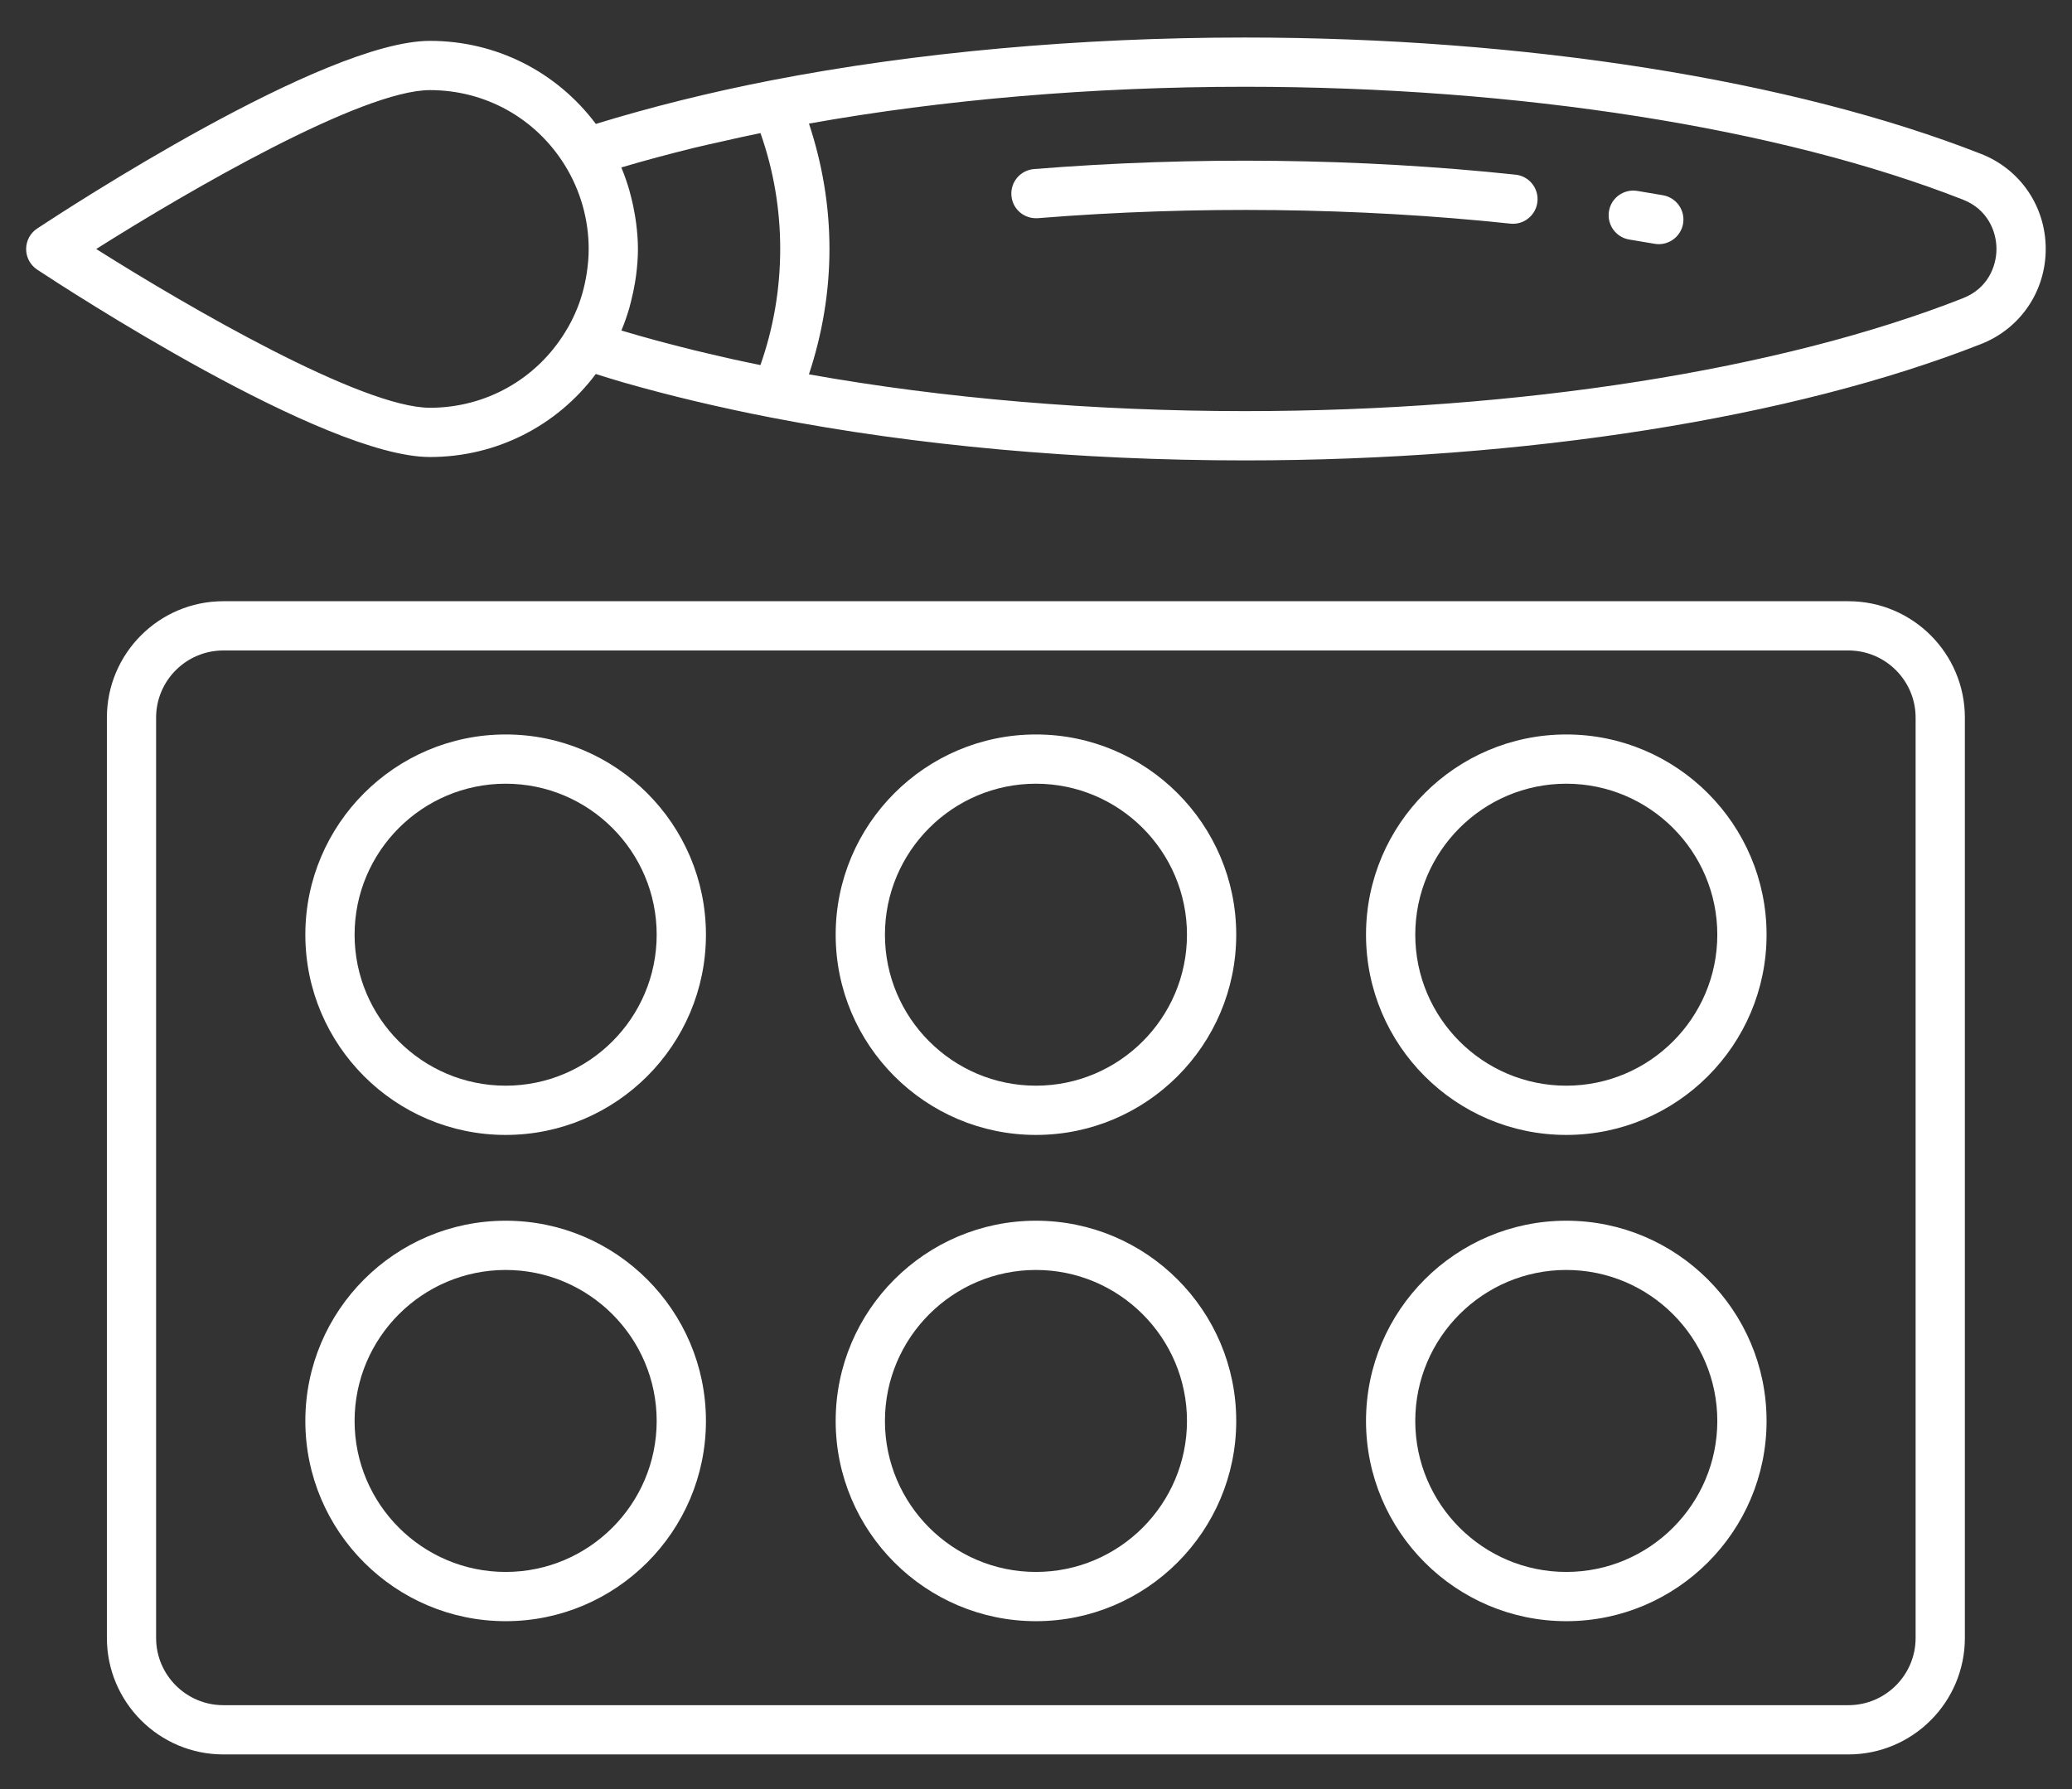
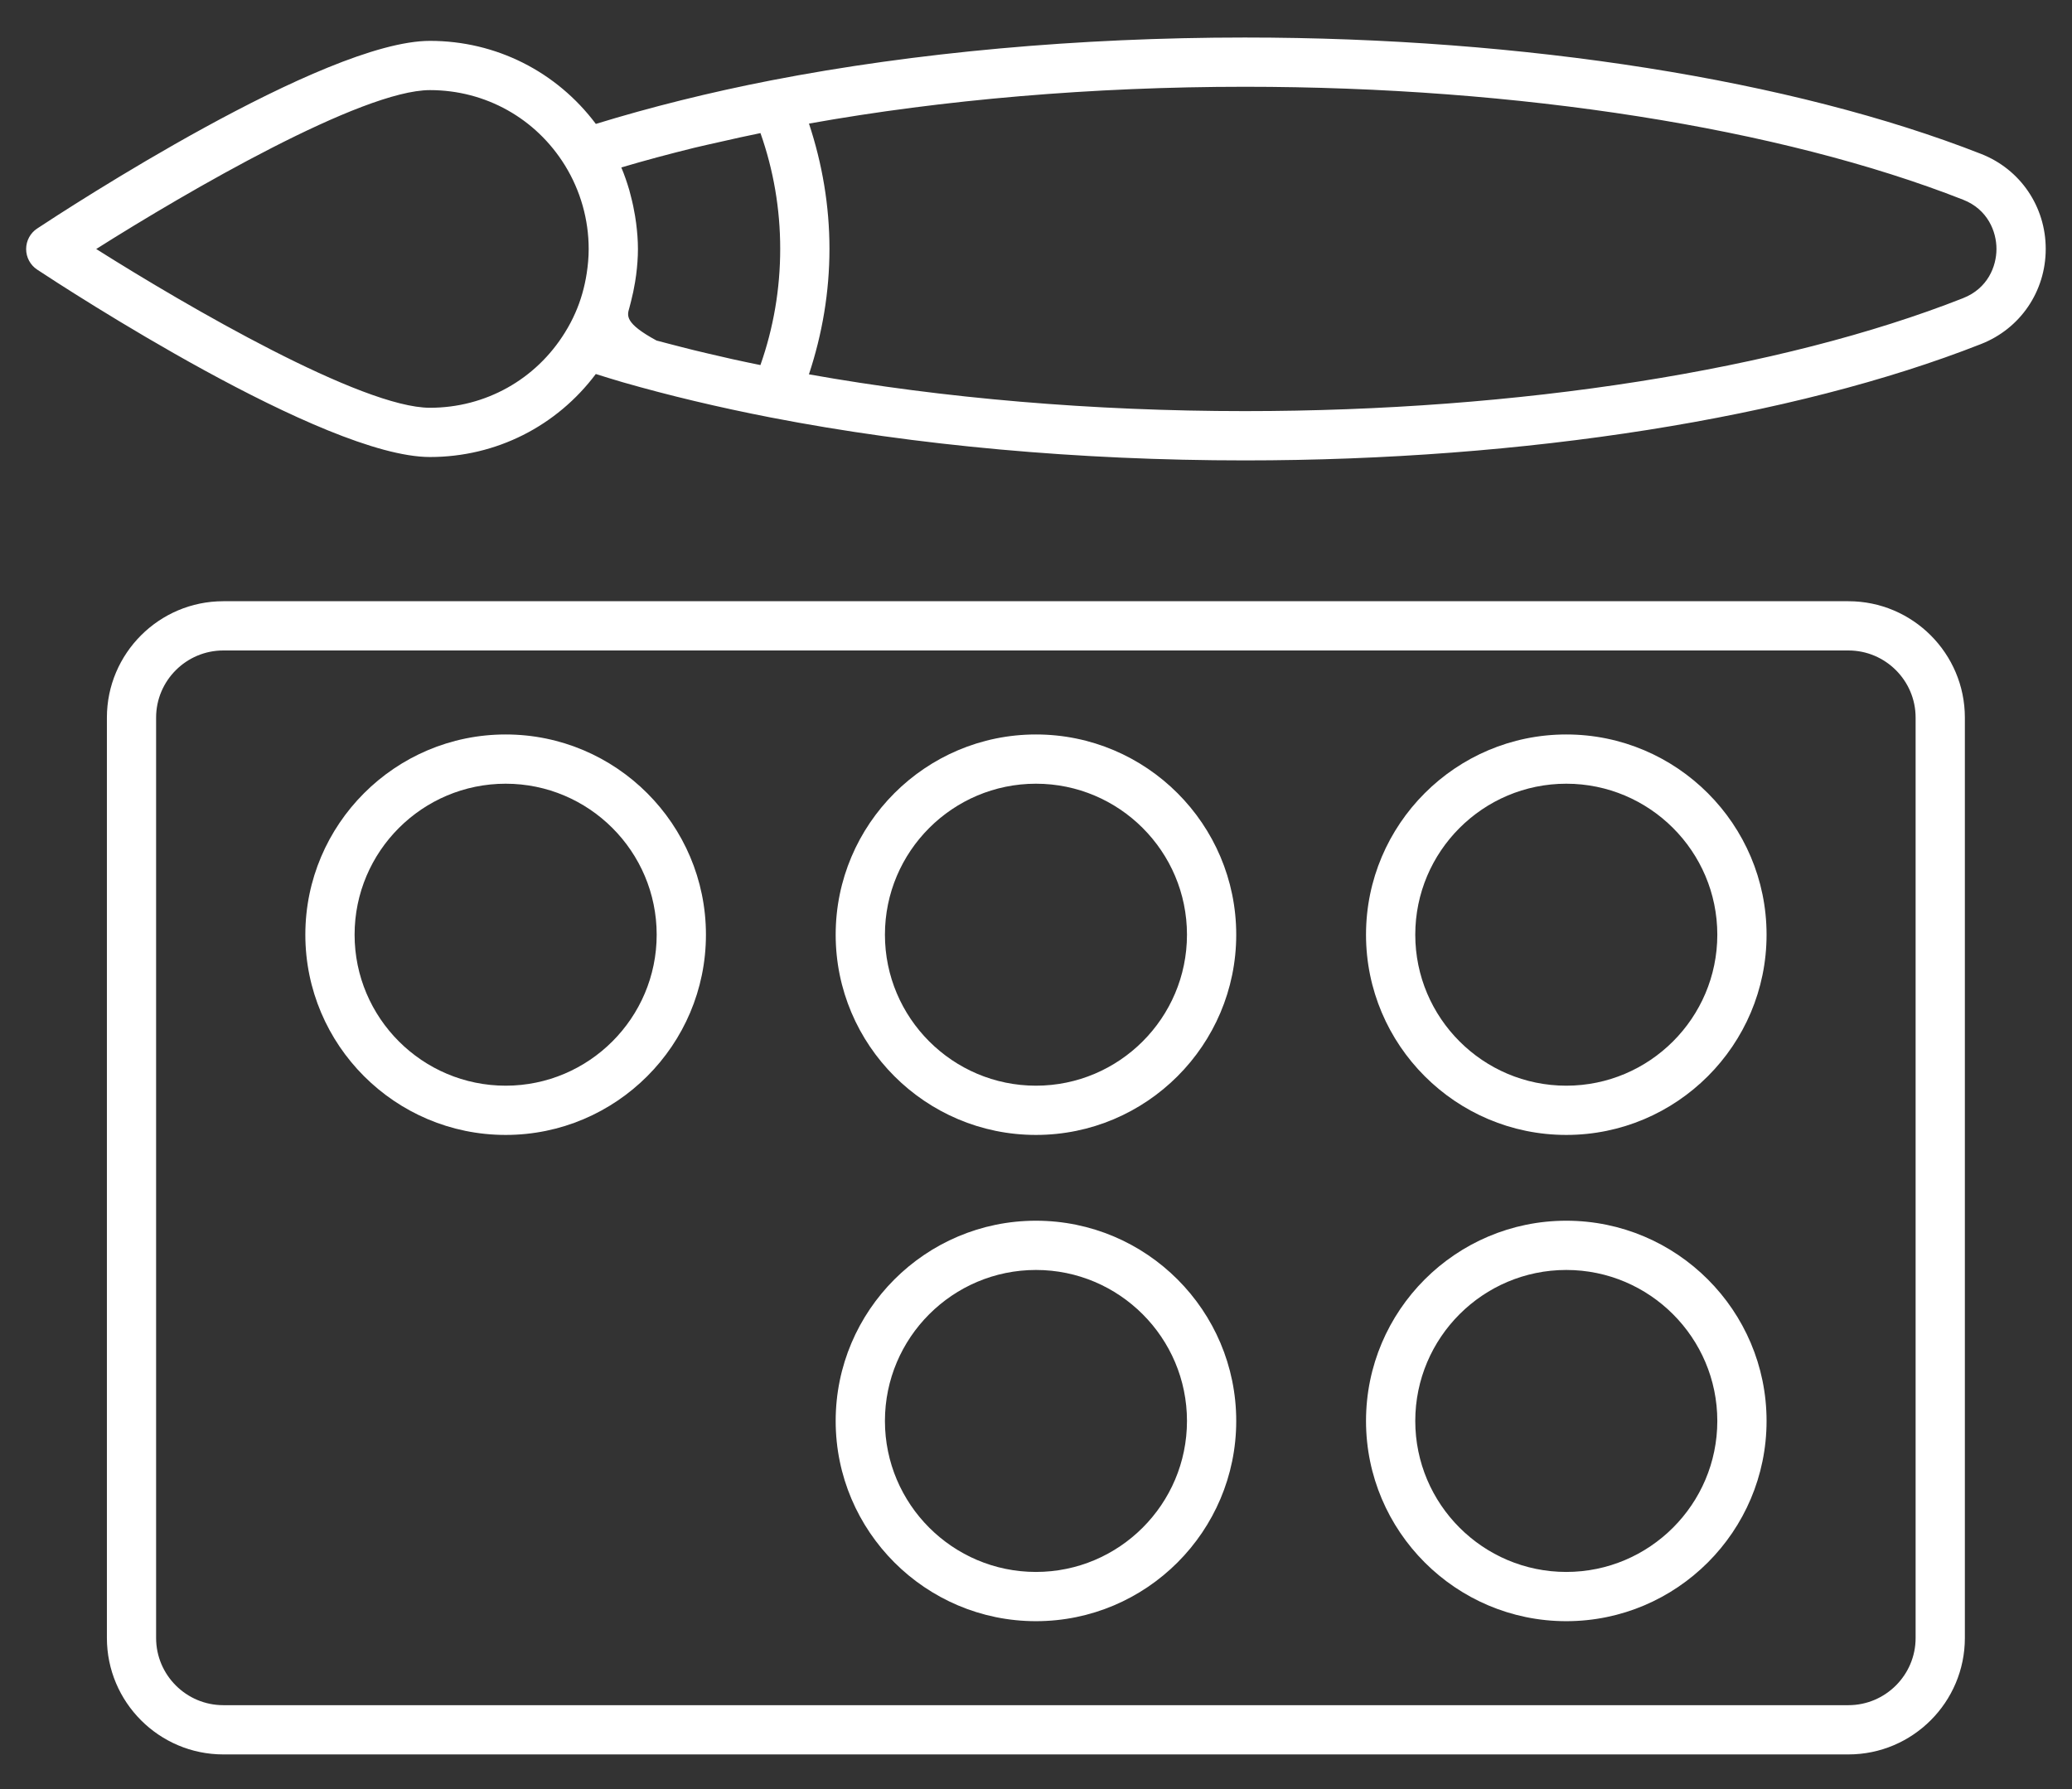
<svg xmlns="http://www.w3.org/2000/svg" width="44" height="38" viewBox="0 0 44 38" fill="none">
  <rect x="0" y="0" width="44" height="38" fill="#333333" stroke="none" />
-   <path d="M42.069 3.269C38.069 1.698 32.37 0.797 26.434 0.797C22.918 0.797 19.439 1.112 16.376 1.707C15.062 1.963 13.815 2.275 12.653 2.632C11.821 1.523 10.536 0.868 9.13 0.868C6.882 0.868 1.406 4.446 0.789 4.854C0.643 4.95 0.555 5.114 0.555 5.29C0.555 5.466 0.643 5.63 0.79 5.727C1.407 6.134 6.883 9.707 9.13 9.707C10.536 9.707 11.822 9.051 12.652 7.944C12.843 8.003 13.03 8.063 13.228 8.12C14.2 8.399 15.255 8.651 16.376 8.869H16.377C19.44 9.464 22.918 9.779 26.434 9.779C32.382 9.779 38.081 8.878 42.069 7.307C42.903 6.98 43.442 6.188 43.442 5.287C43.442 4.388 42.903 3.595 42.069 3.269L42.069 3.269ZM9.13 8.661C7.684 8.661 3.993 6.52 2.043 5.289C3.992 4.057 7.684 1.914 9.13 1.914C10.308 1.914 11.38 2.512 11.999 3.516C12.327 4.05 12.501 4.663 12.501 5.29C12.501 5.464 12.485 5.636 12.459 5.806C12.414 6.097 12.335 6.38 12.216 6.648C12.154 6.789 12.082 6.926 12 7.057C12 7.058 12 7.058 12 7.058C12 7.058 12 7.058 11.999 7.059C11.381 8.062 10.308 8.661 9.13 8.661L9.13 8.661ZM13.364 6.541C13.377 6.496 13.387 6.451 13.399 6.406C13.434 6.27 13.463 6.133 13.486 5.993C13.493 5.942 13.503 5.891 13.509 5.839C13.532 5.657 13.547 5.474 13.547 5.29C13.547 5.106 13.532 4.924 13.509 4.743C13.503 4.691 13.493 4.639 13.486 4.587C13.463 4.449 13.435 4.312 13.399 4.176C13.388 4.131 13.377 4.085 13.364 4.04C13.316 3.877 13.261 3.715 13.194 3.557C13.694 3.408 14.213 3.27 14.743 3.139C14.922 3.095 15.109 3.056 15.291 3.014C15.574 2.949 15.859 2.886 16.149 2.827C16.427 3.615 16.568 4.44 16.568 5.285C16.568 6.135 16.426 6.964 16.148 7.754C16.054 7.735 15.96 7.716 15.867 7.696C15.76 7.674 15.653 7.65 15.547 7.627C15.375 7.589 15.205 7.549 15.035 7.509C14.932 7.484 14.827 7.46 14.725 7.435C14.549 7.392 14.377 7.346 14.205 7.302C14.117 7.278 14.028 7.256 13.942 7.233C13.688 7.164 13.438 7.093 13.195 7.02C13.262 6.864 13.316 6.703 13.364 6.541L13.364 6.541ZM41.687 6.333C37.816 7.858 32.257 8.732 26.435 8.732C23.211 8.732 20.029 8.46 17.178 7.951C17.462 7.094 17.614 6.201 17.614 5.285C17.614 4.372 17.462 3.481 17.179 2.625C20.029 2.115 23.212 1.843 26.435 1.843C32.245 1.843 37.805 2.717 41.688 4.242C42.21 4.447 42.396 4.917 42.396 5.287C42.396 5.659 42.21 6.128 41.686 6.333L41.687 6.333Z" fill="white" />
-   <path d="M32.183 3.71C28.89 3.36 25.335 3.318 21.957 3.591C21.669 3.614 21.454 3.867 21.478 4.155C21.501 4.442 21.748 4.654 22.041 4.634C25.355 4.366 28.844 4.407 32.073 4.75C32.092 4.752 32.111 4.753 32.129 4.753C32.393 4.753 32.62 4.553 32.648 4.285C32.679 3.998 32.471 3.74 32.184 3.71L32.183 3.71Z" fill="white" />
-   <path d="M35.314 4.147C35.134 4.116 34.951 4.085 34.768 4.055C34.482 4.008 34.213 4.202 34.167 4.487C34.121 4.773 34.314 5.041 34.599 5.088C34.779 5.117 34.958 5.147 35.135 5.178C35.166 5.183 35.196 5.186 35.225 5.186C35.475 5.186 35.696 5.006 35.741 4.752C35.79 4.467 35.599 4.197 35.314 4.147L35.314 4.147Z" fill="white" />
+   <path d="M42.069 3.269C38.069 1.698 32.37 0.797 26.434 0.797C22.918 0.797 19.439 1.112 16.376 1.707C15.062 1.963 13.815 2.275 12.653 2.632C11.821 1.523 10.536 0.868 9.13 0.868C6.882 0.868 1.406 4.446 0.789 4.854C0.643 4.95 0.555 5.114 0.555 5.29C0.555 5.466 0.643 5.63 0.79 5.727C1.407 6.134 6.883 9.707 9.13 9.707C10.536 9.707 11.822 9.051 12.652 7.944C12.843 8.003 13.03 8.063 13.228 8.12C14.2 8.399 15.255 8.651 16.376 8.869H16.377C19.44 9.464 22.918 9.779 26.434 9.779C32.382 9.779 38.081 8.878 42.069 7.307C42.903 6.98 43.442 6.188 43.442 5.287C43.442 4.388 42.903 3.595 42.069 3.269L42.069 3.269ZM9.13 8.661C7.684 8.661 3.993 6.52 2.043 5.289C3.992 4.057 7.684 1.914 9.13 1.914C10.308 1.914 11.38 2.512 11.999 3.516C12.327 4.05 12.501 4.663 12.501 5.29C12.501 5.464 12.485 5.636 12.459 5.806C12.414 6.097 12.335 6.38 12.216 6.648C12.154 6.789 12.082 6.926 12 7.057C12 7.058 12 7.058 12 7.058C12 7.058 12 7.058 11.999 7.059C11.381 8.062 10.308 8.661 9.13 8.661L9.13 8.661ZM13.364 6.541C13.377 6.496 13.387 6.451 13.399 6.406C13.434 6.27 13.463 6.133 13.486 5.993C13.493 5.942 13.503 5.891 13.509 5.839C13.532 5.657 13.547 5.474 13.547 5.29C13.547 5.106 13.532 4.924 13.509 4.743C13.503 4.691 13.493 4.639 13.486 4.587C13.463 4.449 13.435 4.312 13.399 4.176C13.388 4.131 13.377 4.085 13.364 4.04C13.316 3.877 13.261 3.715 13.194 3.557C13.694 3.408 14.213 3.27 14.743 3.139C14.922 3.095 15.109 3.056 15.291 3.014C15.574 2.949 15.859 2.886 16.149 2.827C16.427 3.615 16.568 4.44 16.568 5.285C16.568 6.135 16.426 6.964 16.148 7.754C16.054 7.735 15.96 7.716 15.867 7.696C15.76 7.674 15.653 7.65 15.547 7.627C15.375 7.589 15.205 7.549 15.035 7.509C14.932 7.484 14.827 7.46 14.725 7.435C14.549 7.392 14.377 7.346 14.205 7.302C14.117 7.278 14.028 7.256 13.942 7.233C13.262 6.864 13.316 6.703 13.364 6.541L13.364 6.541ZM41.687 6.333C37.816 7.858 32.257 8.732 26.435 8.732C23.211 8.732 20.029 8.46 17.178 7.951C17.462 7.094 17.614 6.201 17.614 5.285C17.614 4.372 17.462 3.481 17.179 2.625C20.029 2.115 23.212 1.843 26.435 1.843C32.245 1.843 37.805 2.717 41.688 4.242C42.21 4.447 42.396 4.917 42.396 5.287C42.396 5.659 42.21 6.128 41.686 6.333L41.687 6.333Z" fill="white" />
  <path d="M39.252 12.77H4.742C3.379 12.77 2.27 13.879 2.27 15.242V34.79C2.27 36.154 3.379 37.264 4.742 37.264H39.252C40.616 37.264 41.725 36.154 41.725 34.79V15.242C41.725 13.879 40.616 12.77 39.252 12.77ZM40.679 34.791C40.679 35.578 40.038 36.218 39.252 36.218H4.742C3.956 36.218 3.315 35.578 3.315 34.791V15.242C3.315 14.456 3.956 13.816 4.742 13.816H39.252C40.039 13.816 40.679 14.456 40.679 15.242V34.791Z" fill="white" />
  <path d="M10.738 15.6C8.392 15.6 6.484 17.508 6.484 19.853C6.484 22.199 8.392 24.106 10.738 24.106C13.083 24.106 14.991 22.199 14.991 19.853C14.991 17.508 13.083 15.6 10.738 15.6ZM10.738 23.06C8.969 23.06 7.53 21.621 7.53 19.853C7.53 18.084 8.969 16.646 10.738 16.646C12.506 16.646 13.945 18.084 13.945 19.853C13.945 21.621 12.506 23.06 10.738 23.06Z" fill="white" />
-   <path d="M10.738 25.928C8.392 25.928 6.484 27.835 6.484 30.181C6.484 32.526 8.392 34.434 10.738 34.434C13.083 34.434 14.991 32.526 14.991 30.181C14.991 27.835 13.083 25.928 10.738 25.928ZM10.738 33.388C8.969 33.388 7.53 31.949 7.53 30.181C7.53 28.413 8.969 26.974 10.738 26.974C12.506 26.974 13.945 28.413 13.945 30.181C13.945 31.949 12.506 33.388 10.738 33.388Z" fill="white" />
  <path d="M21.999 15.6C19.654 15.6 17.746 17.508 17.746 19.853C17.746 22.199 19.654 24.106 21.999 24.106C24.345 24.106 26.252 22.199 26.252 19.853C26.252 17.508 24.345 15.6 21.999 15.6ZM21.999 23.06C20.231 23.06 18.792 21.621 18.792 19.853C18.792 18.084 20.231 16.646 21.999 16.646C23.767 16.646 25.206 18.084 25.206 19.853C25.206 21.621 23.767 23.06 21.999 23.06Z" fill="white" />
  <path d="M21.999 25.928C19.654 25.928 17.746 27.835 17.746 30.181C17.746 32.526 19.654 34.434 21.999 34.434C24.345 34.434 26.252 32.526 26.252 30.181C26.252 27.835 24.345 25.928 21.999 25.928ZM21.999 33.388C20.231 33.388 18.792 31.949 18.792 30.181C18.792 28.413 20.231 26.974 21.999 26.974C23.767 26.974 25.206 28.413 25.206 30.181C25.206 31.949 23.767 33.388 21.999 33.388Z" fill="white" />
  <path d="M33.261 15.6C30.916 15.6 29.008 17.508 29.008 19.853C29.008 22.199 30.916 24.106 33.261 24.106C35.606 24.106 37.514 22.199 37.514 19.853C37.514 17.508 35.606 15.6 33.261 15.6ZM33.261 23.06C31.492 23.06 30.054 21.621 30.054 19.853C30.054 18.084 31.492 16.646 33.261 16.646C35.029 16.646 36.468 18.084 36.468 19.853C36.468 21.621 35.029 23.06 33.261 23.06Z" fill="white" />
  <path d="M33.261 25.928C30.916 25.928 29.008 27.835 29.008 30.181C29.008 32.526 30.916 34.434 33.261 34.434C35.606 34.434 37.514 32.526 37.514 30.181C37.514 27.835 35.606 25.928 33.261 25.928ZM33.261 33.388C31.492 33.388 30.054 31.949 30.054 30.181C30.054 28.413 31.492 26.974 33.261 26.974C35.029 26.974 36.468 28.413 36.468 30.181C36.468 31.949 35.029 33.388 33.261 33.388Z" fill="white" />
</svg>